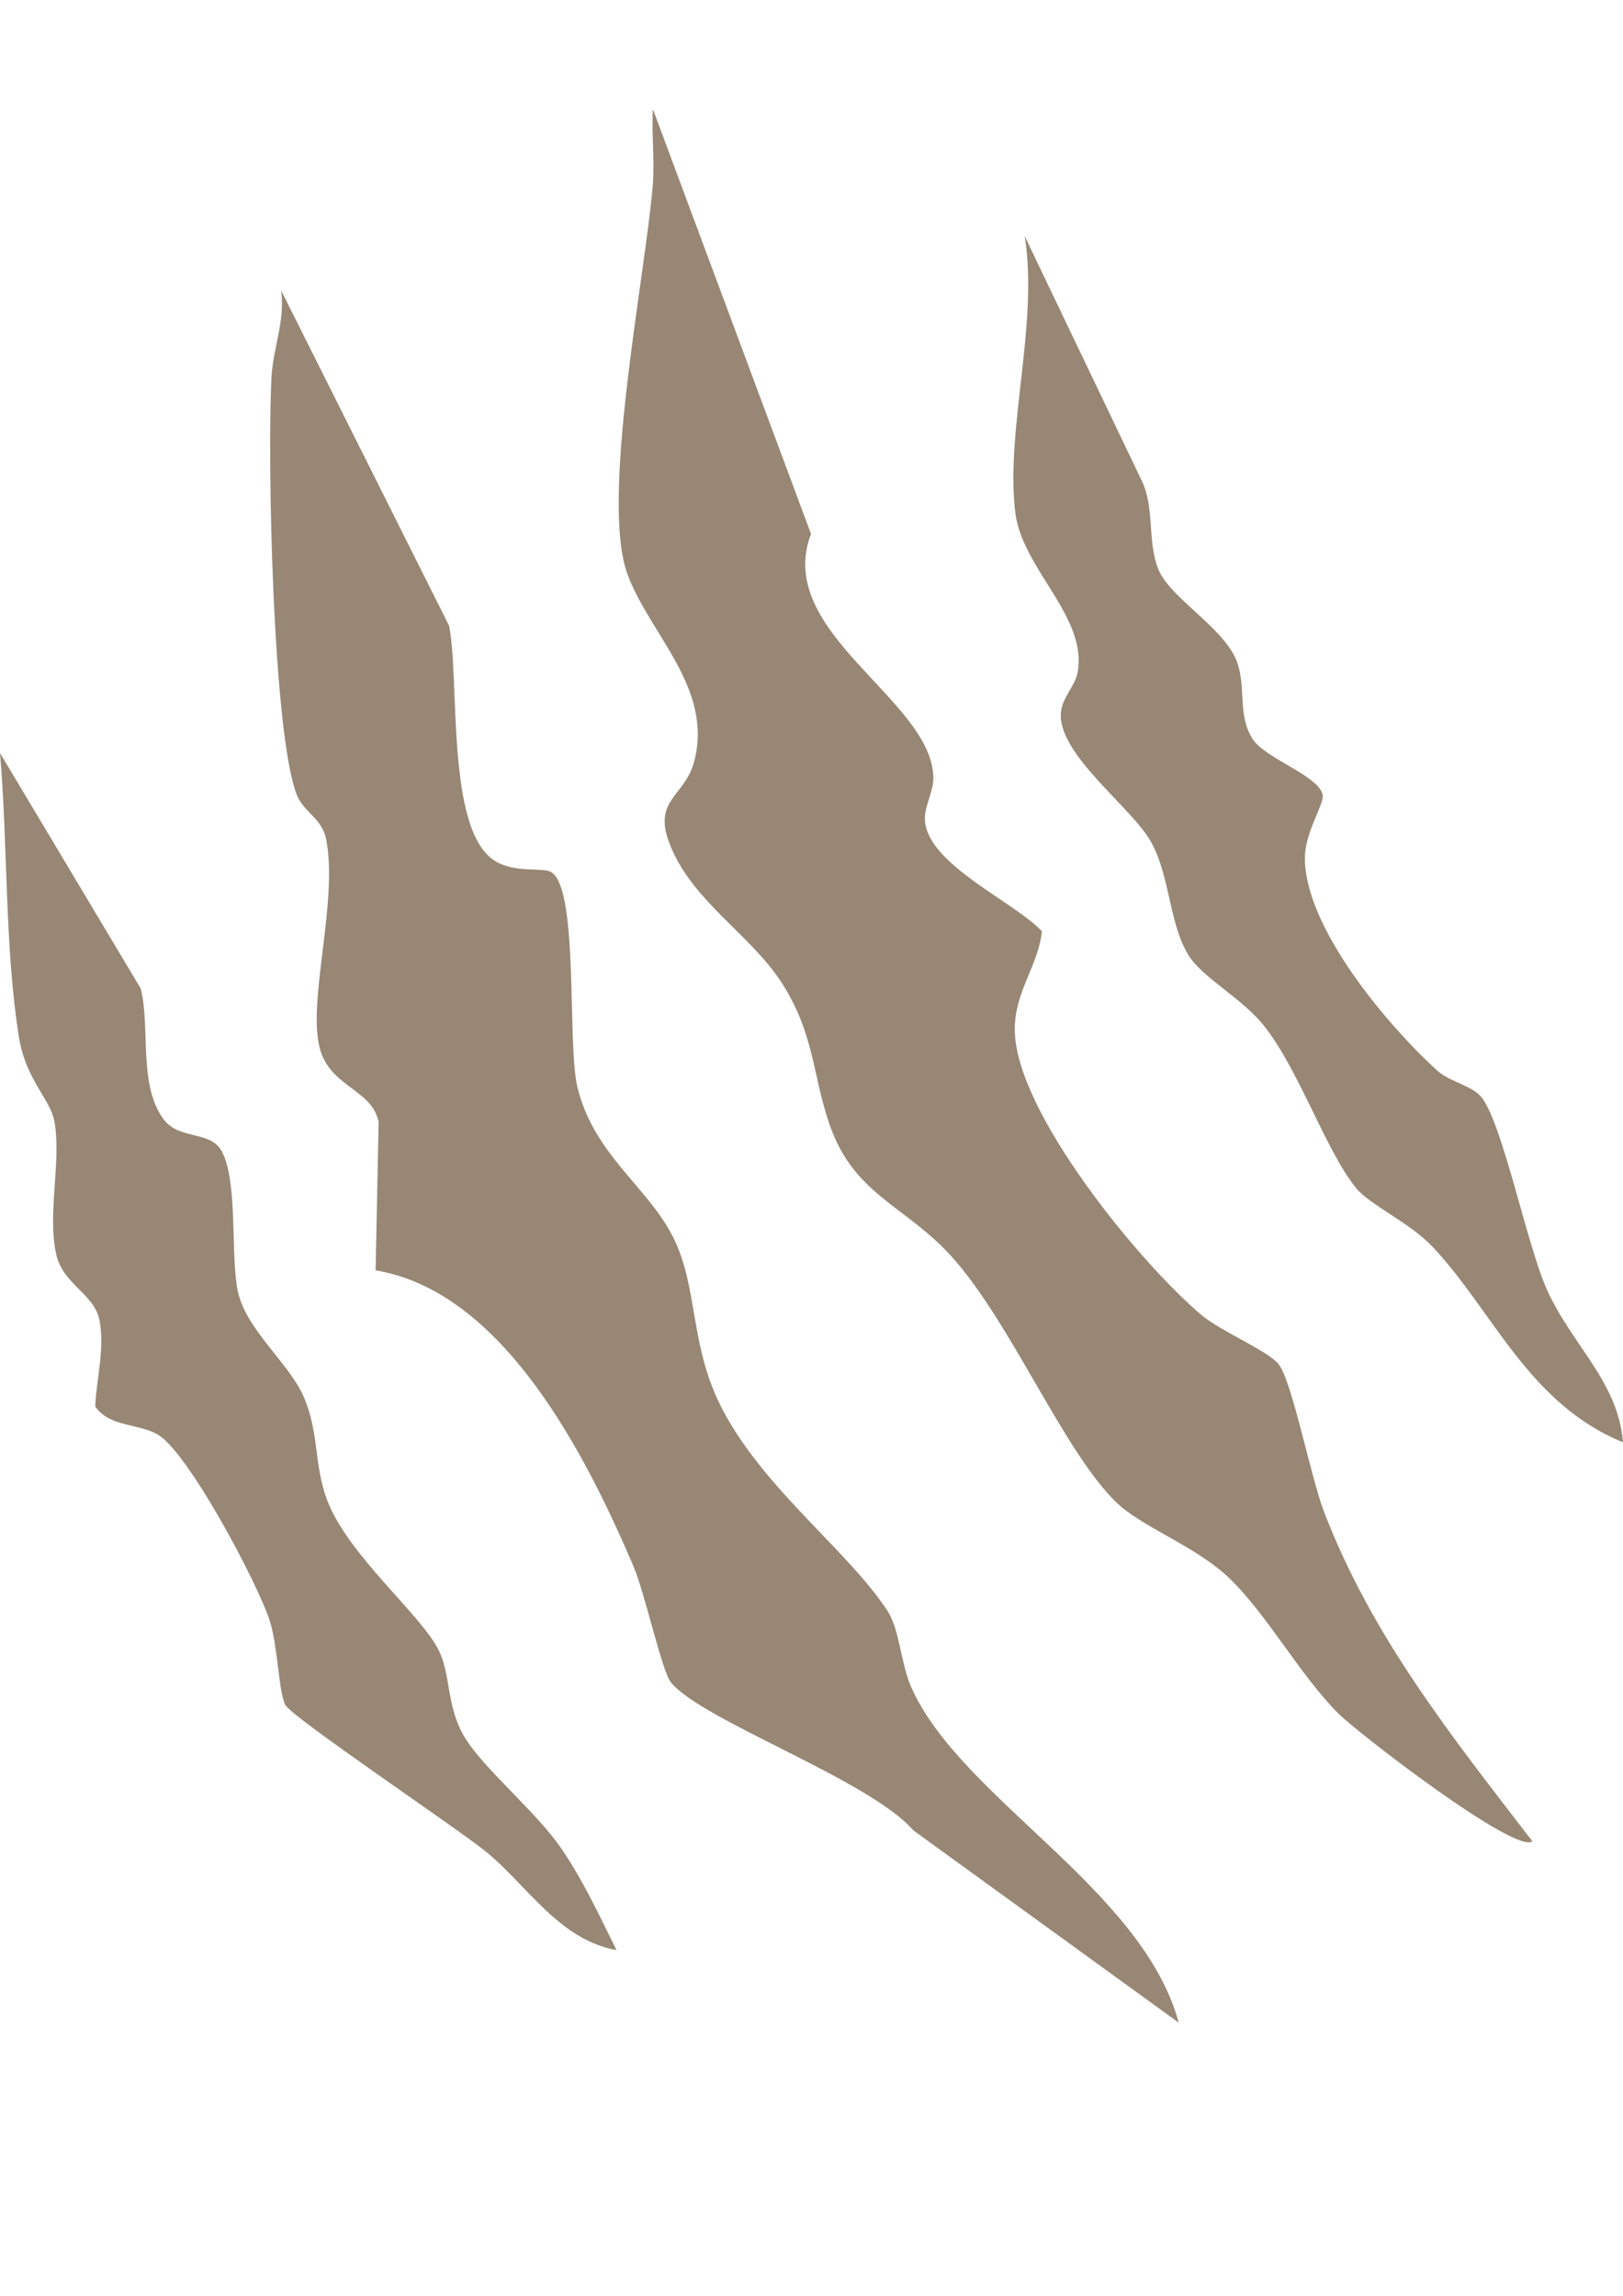
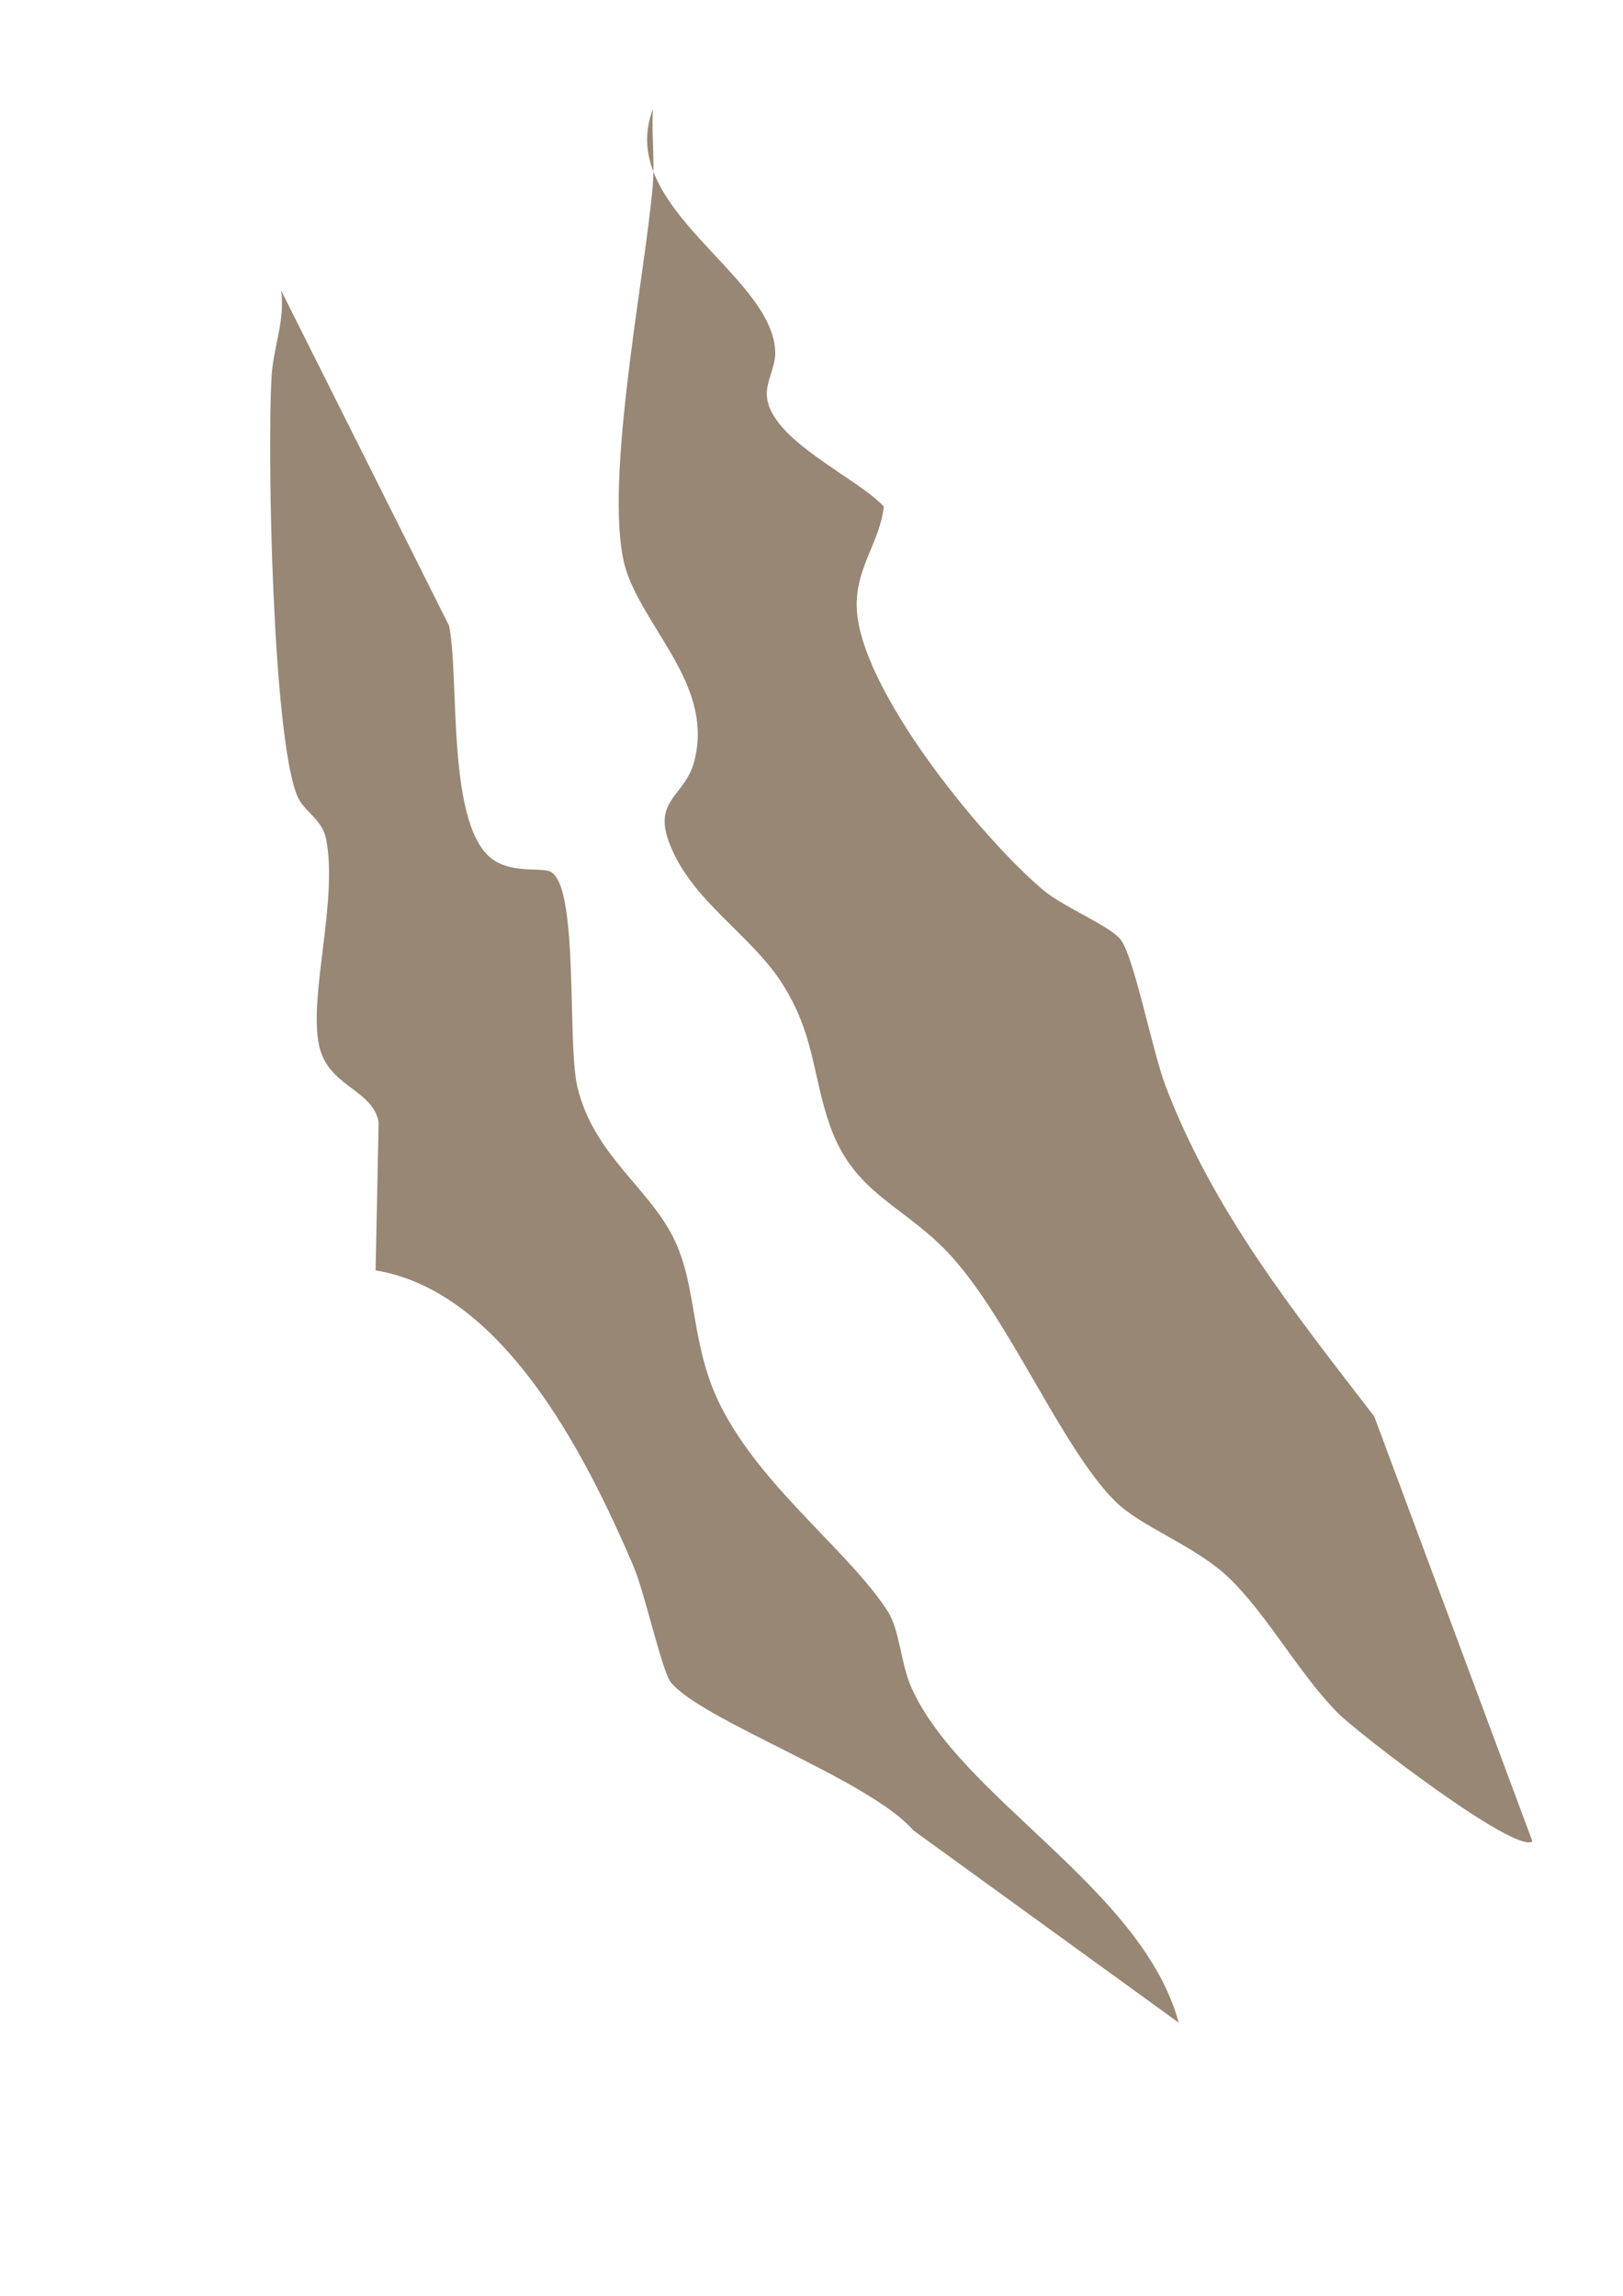
<svg xmlns="http://www.w3.org/2000/svg" id="_圖層_1" data-name="圖層_1" version="1.1" viewBox="0 0 595.28 841.89">
  <defs>
    <style>
      .st0 {
        fill: #978774;
      }
    </style>
  </defs>
  <path class="st0" d="M202.3,319.91c10.04,6.47,5.68,62.94,9.47,78.68,5.94,24.7,25.64,36.49,34.98,54.82,9.69,19.01,5.81,40.42,18.74,64.41,15.64,29.03,46.1,51.42,60.06,72.98,4.47,6.9,4.84,19.32,8.67,27.92,18.17,40.83,84.67,73.71,98.12,123.02l-97.38-70.55c-15.93-18.47-77.22-40.14-88.84-54.18-3.35-4.05-9.54-32.75-13.81-42.73-17.39-40.63-47.66-100.68-94.55-108.43l1.12-54.39c-2.41-12.28-18.4-12.71-21.82-27.96-4-17.85,6.94-53.05,2.58-75.71-1.46-7.57-8.21-10.05-10.64-15.97-9.04-22.03-11.04-125.58-9.39-153.86.62-10.54,5.04-20.6,3.5-31.44l61.6,122.95c3.98,19.41-1.31,75.04,16.84,86.25,7.52,4.65,17.6,2.13,20.77,4.17Z" />
-   <path class="st0" d="M562.05,675.22c-5.97,4.94-63.57-39.3-71.17-46.87-14.15-14.11-25.96-36.13-40.1-49.7-12.36-11.87-32.09-18.54-41.74-28.1-19.27-19.1-38.34-65.7-59.96-89.7-16.9-18.77-35.82-22.53-44.77-48.36-6.43-18.54-5.51-33.34-17.66-52.18-11.61-18-33.67-30.32-41.42-51.88-5.44-15.13,5.92-16.58,9.29-28.86,7.4-26.98-16.27-46.98-24.37-68.98-10.06-27.34,6.37-108.51,9.25-142.35.79-9.34-.45-18.89.07-28.22l57.99,155.78c-13.75,35.94,43.81,60.44,44.87,88.91.21,5.65-3.47,11.03-3.08,16.25,1.24,16.27,32.8,29.7,42.91,40.57-1.5,13.06-9.98,21.91-9.96,36.06.03,29.85,45.93,85.71,68.53,104.68,7.26,6.1,24.62,13.17,28.38,18.18,4.85,6.45,11.73,41.39,16.35,53.49,17.62,46.19,46.91,82.66,76.58,121.28Z" />
-   <path class="st0" d="M226.13,715.13c-21.37-3.88-32.99-24.18-48.32-36.45-10.81-8.66-70.34-48.7-73.06-53.33-2.52-4.3-2.78-21.37-5.76-30.83-4.28-13.6-30.05-62.23-41.24-68.52-7.42-4.17-17.3-2.55-22.83-10.2.45-10.32,3.59-21.29,1.55-31.74-1.85-9.48-13.38-13.12-15.84-24.04-3.39-15.05,2.06-34.78-.75-49.14-1.52-7.76-10.41-15.12-12.89-30.35-5.32-32.7-4.07-71-6.99-104.38l51.62,86.36c3.61,14.41-1.03,35.49,8.48,48.06,5.78,7.64,17.28,3.8,21.38,11.88,5.86,11.53,3.02,37.77,5.7,50.84,2.93,14.28,18.83,26.51,24.23,38.96,5.7,13.12,3.65,24.86,8.61,37.95,7.69,20.27,34.8,42.14,41.09,55.36,4.15,8.72,2.73,20.14,8.97,30.94,6.67,11.55,26.25,27.56,35.52,40.97,8.2,11.87,14.15,24.83,20.52,37.65Z" />
-   <path class="st0" d="M595.28,528.91c-34.68-14.2-47.48-47.85-69.73-71.59-8.39-8.95-23.05-15.36-28.2-21.69-11.07-13.6-20.79-43.12-33.71-59.42-8.07-10.18-22.31-17.45-27.55-25.67-7.42-11.63-6.84-29.7-14.22-42.32-7.36-12.6-33.93-31.77-32.76-46.82.43-5.5,5.06-9.71,6.03-14.37,4.24-20.47-20.16-38.22-22.74-58.95-3.74-30.02,8.63-69.71,3.43-101.5l42.51,88.82c5.49,10.46,2.22,22.74,6.52,33.39,4.3,10.64,24.64,21.7,28.96,34.23,3.24,9.4.06,18.96,5.48,27.78,4.58,7.46,24.43,13.52,25.83,20.75.62,3.19-6.43,13.56-6.53,22.8-.26,25.53,30.27,61.62,48.51,78.21,4.79,4.36,12.95,5.42,16.5,10.11,7.58,10.03,16.48,53.69,23.49,69.64,9.08,20.67,26.46,34.29,28.17,56.6Z" />
+   <path class="st0" d="M562.05,675.22c-5.97,4.94-63.57-39.3-71.17-46.87-14.15-14.11-25.96-36.13-40.1-49.7-12.36-11.87-32.09-18.54-41.74-28.1-19.27-19.1-38.34-65.7-59.96-89.7-16.9-18.77-35.82-22.53-44.77-48.36-6.43-18.54-5.51-33.34-17.66-52.18-11.61-18-33.67-30.32-41.42-51.88-5.44-15.13,5.92-16.58,9.29-28.86,7.4-26.98-16.27-46.98-24.37-68.98-10.06-27.34,6.37-108.51,9.25-142.35.79-9.34-.45-18.89.07-28.22c-13.75,35.94,43.81,60.44,44.87,88.91.21,5.65-3.47,11.03-3.08,16.25,1.24,16.27,32.8,29.7,42.91,40.57-1.5,13.06-9.98,21.91-9.96,36.06.03,29.85,45.93,85.71,68.53,104.68,7.26,6.1,24.62,13.17,28.38,18.18,4.85,6.45,11.73,41.39,16.35,53.49,17.62,46.19,46.91,82.66,76.58,121.28Z" />
</svg>